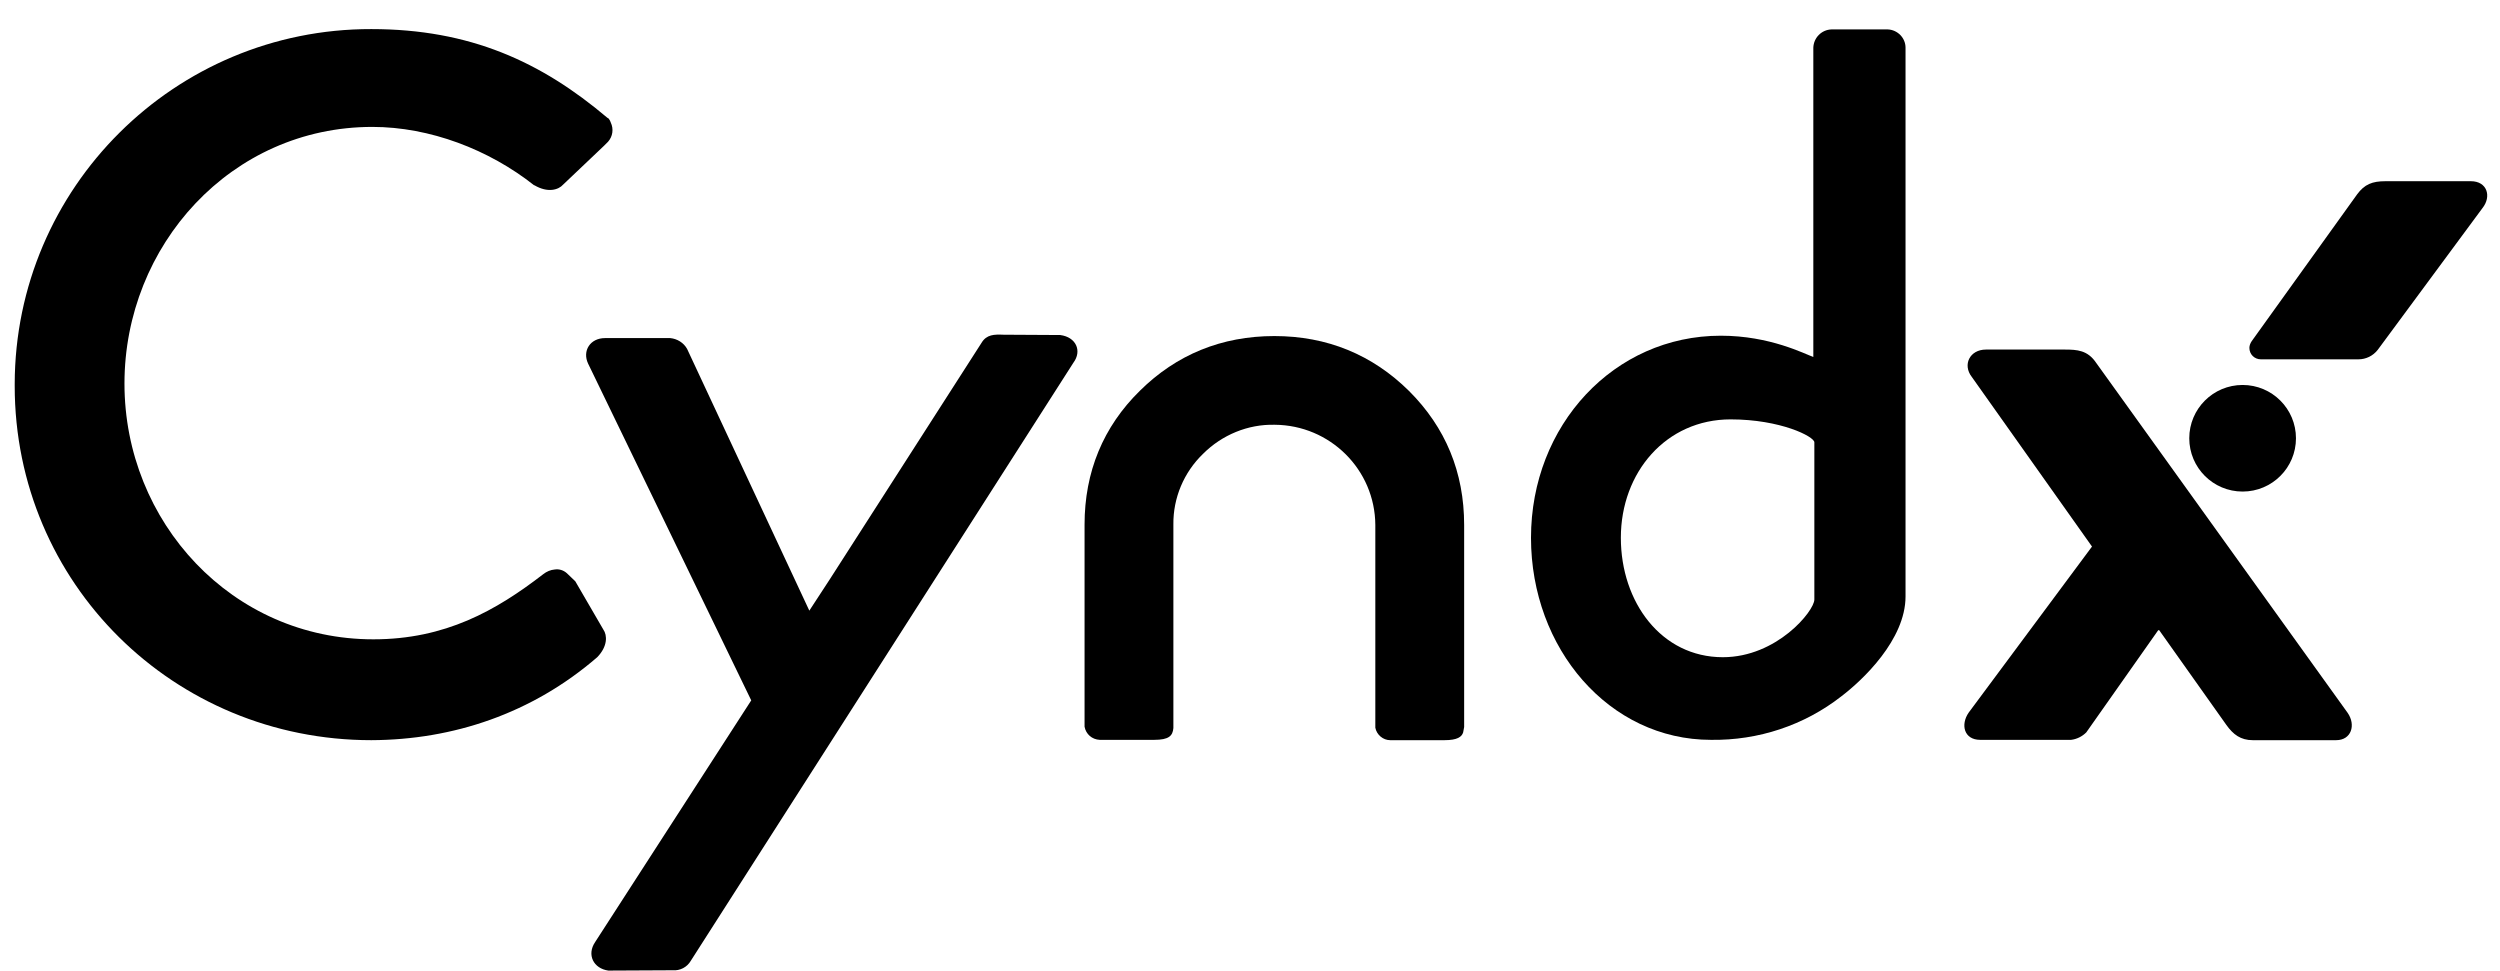
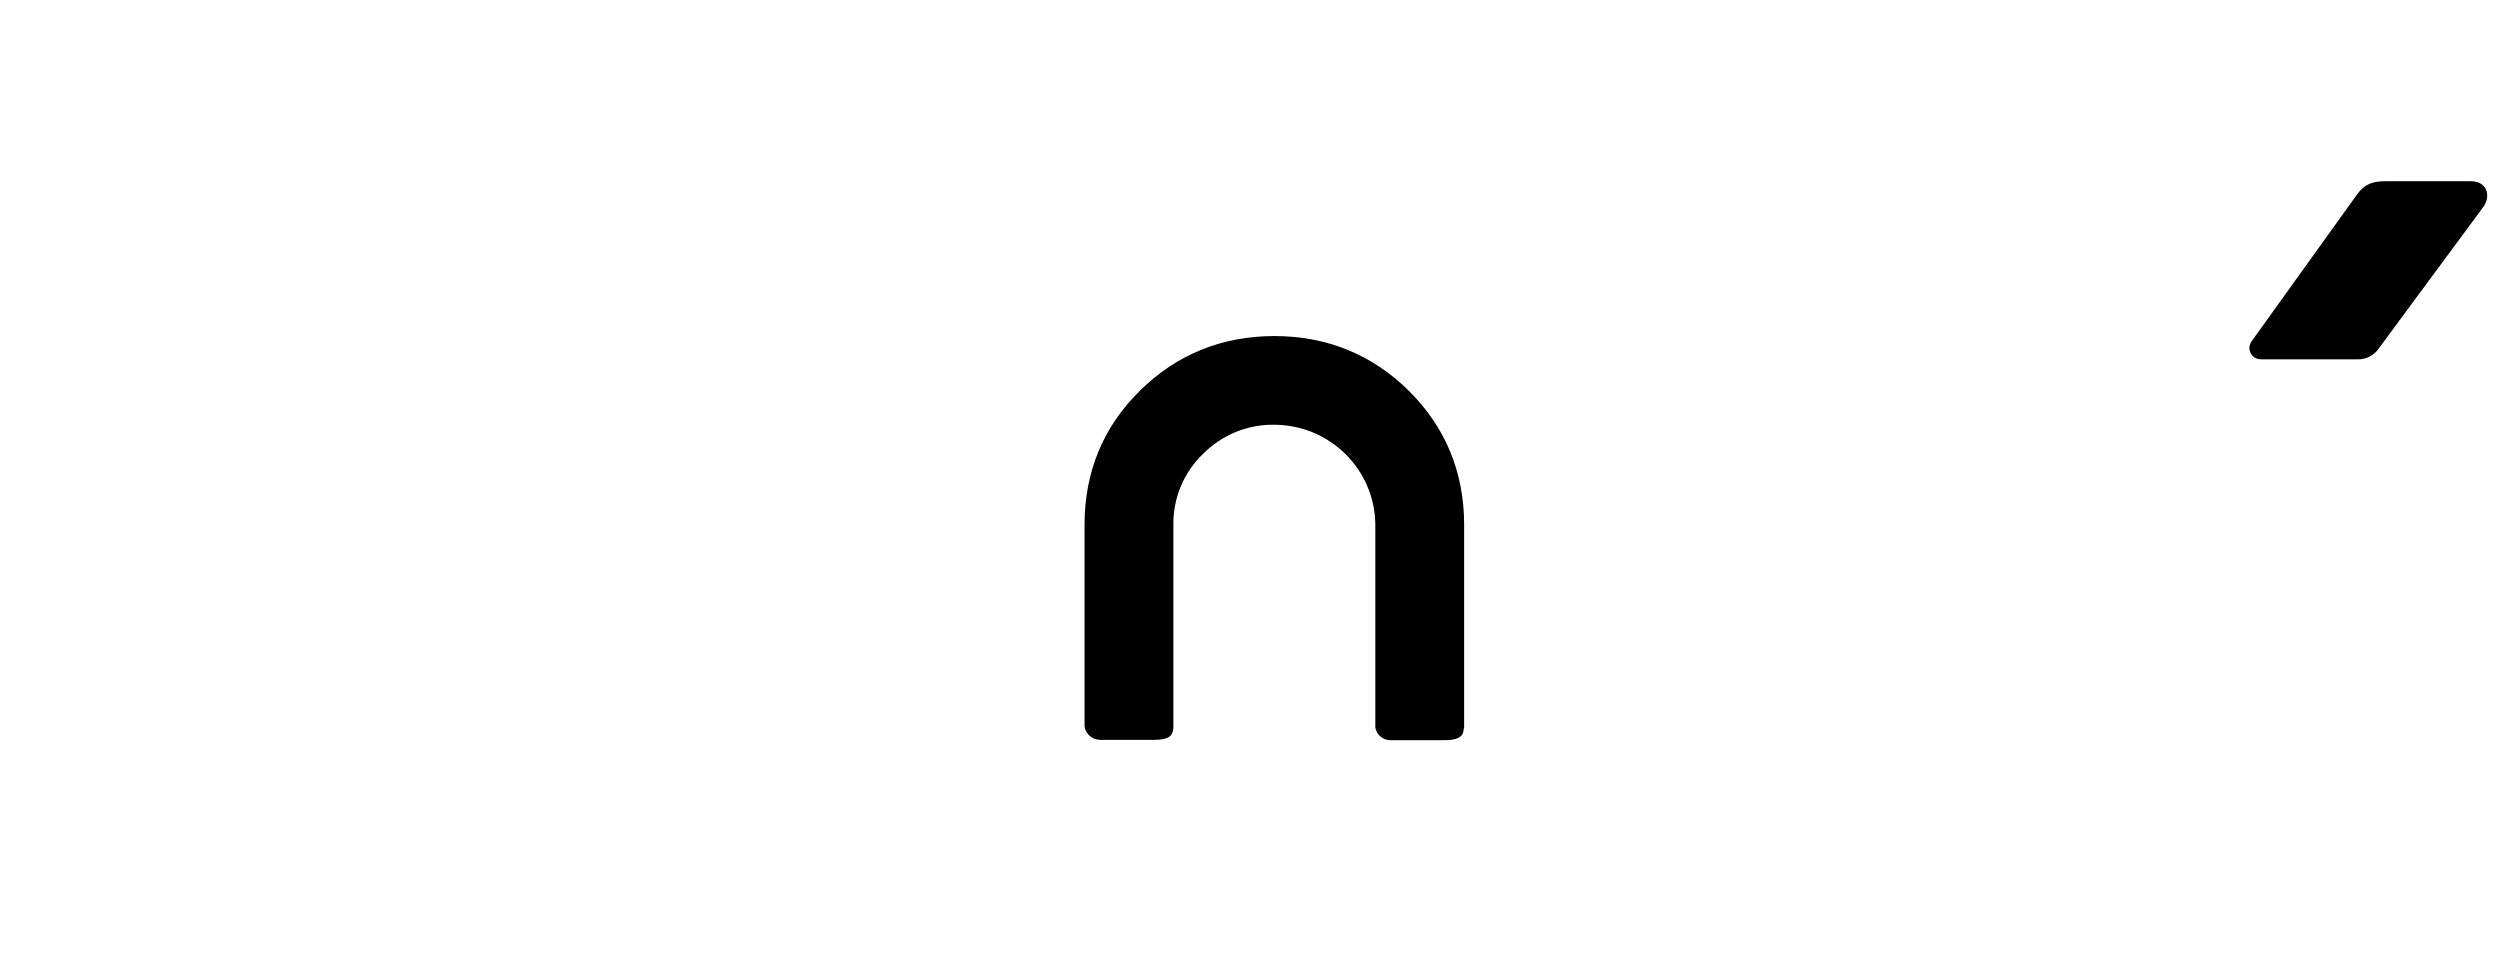
<svg xmlns="http://www.w3.org/2000/svg" width="85px" height="33px" viewBox="0 0 85 33" fill="none" preserveAspectRatio="none">
-   <path d="M64.18 1H62.273C61.929 1.011 61.665 1.287 61.653 1.619V12.137C61.355 12.034 60.184 11.414 58.507 11.414C54.879 11.414 52.054 14.454 52.054 18.285C52.054 22.047 54.707 25.155 58.174 25.155C59.782 25.178 61.343 24.662 62.606 23.675C63.33 23.125 64.788 21.748 64.788 20.28V1.619C64.788 1.287 64.513 1.011 64.18 1ZM61.688 20.384C61.688 20.773 60.413 22.345 58.576 22.345C56.486 22.345 55.109 20.475 55.109 18.285C55.109 16.059 56.647 14.259 58.84 14.259C60.54 14.259 61.688 14.844 61.688 15.039V20.384Z" fill="black" />
-   <path d="M36.048 11.391L34.119 11.38C33.809 11.368 33.545 11.368 33.373 11.655L28.206 19.707L27.517 20.762L23.361 11.862C23.246 11.655 23.028 11.518 22.787 11.495H20.571C20.065 11.495 19.79 11.931 19.997 12.366L25.542 23.813L20.238 32.025C19.939 32.461 20.18 32.931 20.685 33L22.867 32.989C23.12 33.011 23.361 32.885 23.487 32.667L36.496 12.332C36.795 11.931 36.588 11.46 36.048 11.391Z" fill="black" />
-   <path d="M20.306 22.345C20.663 21.978 20.651 21.599 20.513 21.404L19.56 19.764L19.273 19.489C19.158 19.386 19.009 19.34 18.86 19.363C18.722 19.374 18.584 19.432 18.469 19.523C16.862 20.762 15.14 21.737 12.694 21.737C7.883 21.737 4.232 17.745 4.232 13.043C4.232 8.341 7.86 4.315 12.659 4.315C14.611 4.315 16.621 5.083 18.159 6.299C18.159 6.299 18.159 6.299 18.171 6.299C18.619 6.563 18.986 6.46 19.147 6.276L20.536 4.957L20.674 4.819C20.835 4.636 20.869 4.384 20.766 4.166C20.754 4.12 20.731 4.085 20.708 4.051C20.697 4.028 20.674 4.017 20.651 4.005C18.401 2.101 15.978 0.989 12.625 0.989C5.942 0.977 0.511 6.379 0.5 13.055C0.5 13.077 0.5 13.1 0.5 13.123C0.5 19.833 5.908 25.166 12.625 25.166C15.404 25.155 18.09 24.26 20.306 22.345Z" fill="black" />
  <path d="M43.328 11.426C41.537 11.426 39.998 12.057 38.758 13.284C37.507 14.511 36.875 16.048 36.875 17.837V24.673C36.875 24.685 36.875 24.696 36.875 24.708C36.921 24.96 37.128 25.143 37.392 25.155H39.24C39.746 25.155 39.872 25.017 39.895 24.753V24.673V17.837C39.883 16.931 40.251 16.059 40.905 15.429C41.548 14.786 42.432 14.419 43.34 14.442C45.223 14.454 46.75 15.968 46.761 17.849V24.742C46.807 24.983 47.025 25.166 47.266 25.166H49.115C49.551 25.166 49.701 25.052 49.747 24.902L49.781 24.719C49.781 24.708 49.781 24.696 49.781 24.685V17.849C49.781 16.059 49.15 14.534 47.909 13.295C46.658 12.057 45.119 11.426 43.328 11.426Z" fill="black" />
-   <path d="M71.266 12.332C70.979 11.908 70.623 11.885 70.198 11.885H67.523C66.972 11.885 66.719 12.401 67.04 12.814L71.128 18.583L66.937 24.226C66.65 24.639 66.776 25.155 67.328 25.155H70.416C70.611 25.132 70.795 25.04 70.933 24.902L73.379 21.427H73.413L75.698 24.65C75.928 24.971 76.18 25.166 76.594 25.166H79.43C79.946 25.166 80.107 24.65 79.82 24.237L71.266 12.332Z" fill="black" />
  <path d="M84.011 6.161H81.106C80.658 6.161 80.394 6.265 80.141 6.609L76.559 11.598C76.513 11.667 76.479 11.747 76.479 11.827C76.479 12.045 76.651 12.217 76.869 12.217H80.187C80.44 12.217 80.681 12.102 80.842 11.896L84.401 7.079C84.723 6.677 84.562 6.161 84.011 6.161Z" fill="black" />
-   <path d="M76.249 16.713C77.251 16.713 78.063 15.902 78.063 14.901C78.063 13.9 77.251 13.089 76.249 13.089C75.247 13.089 74.435 13.9 74.435 14.901C74.435 15.902 75.247 16.713 76.249 16.713Z" fill="black" />
</svg>